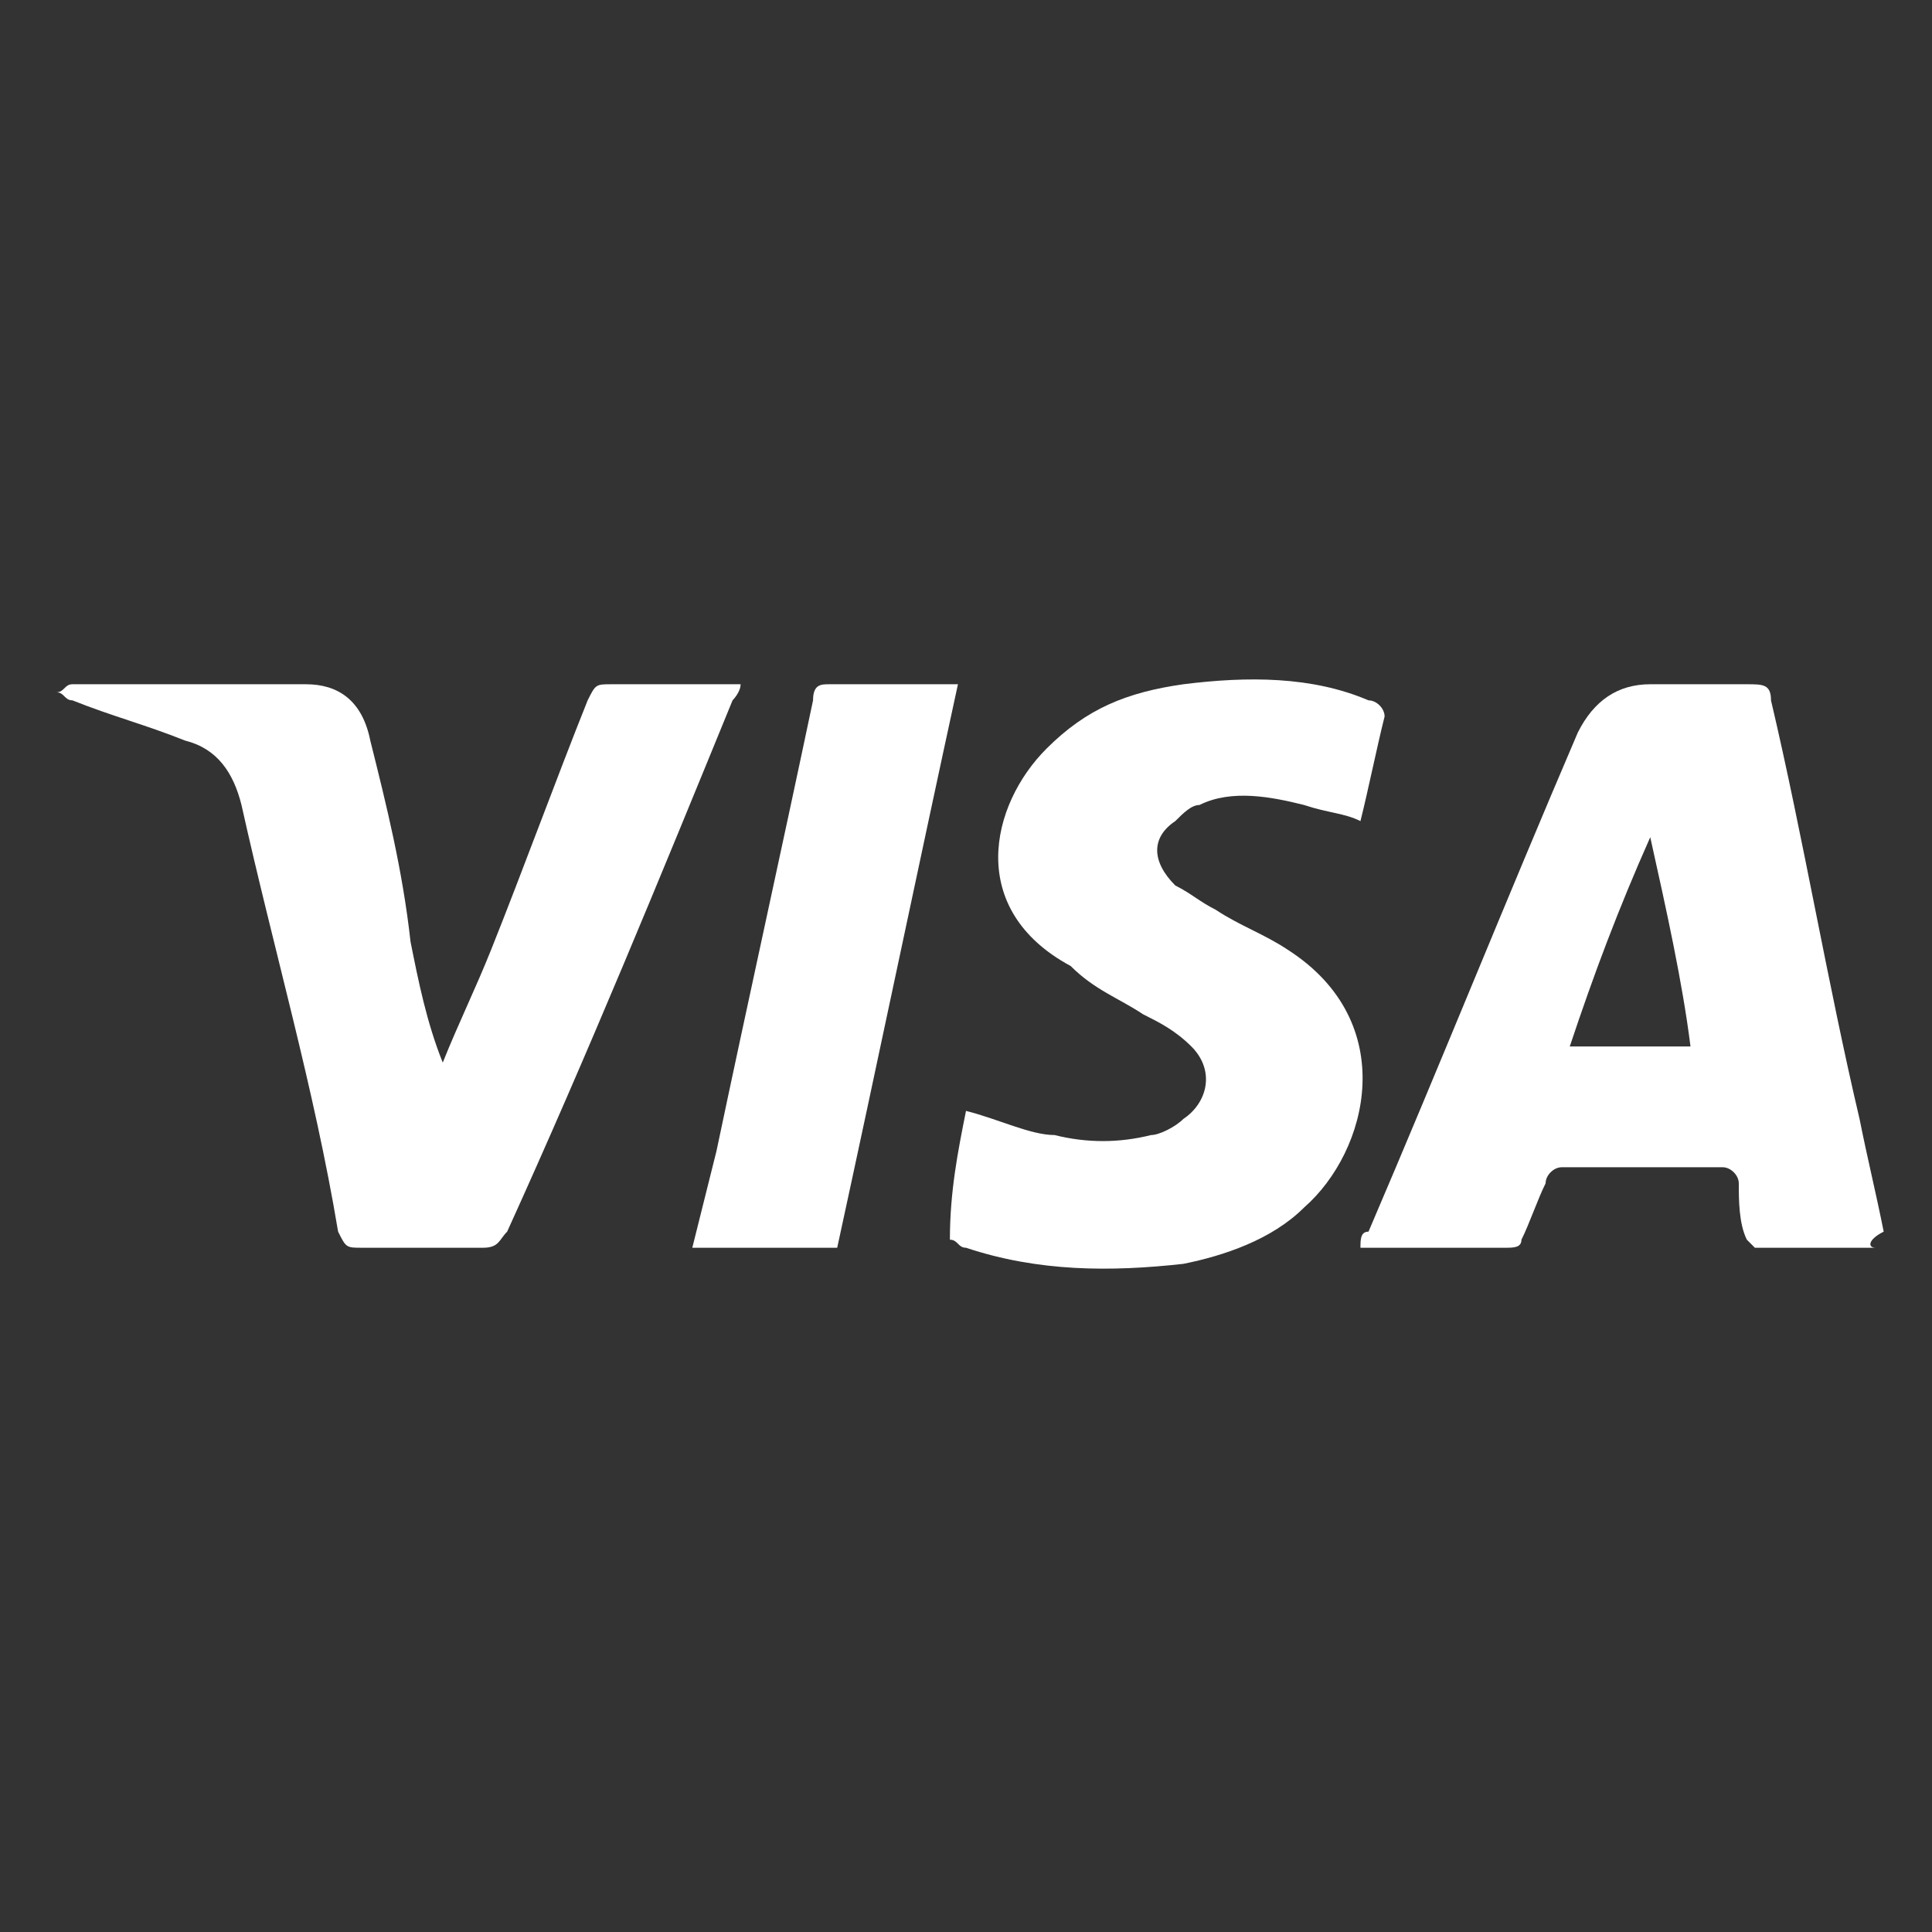
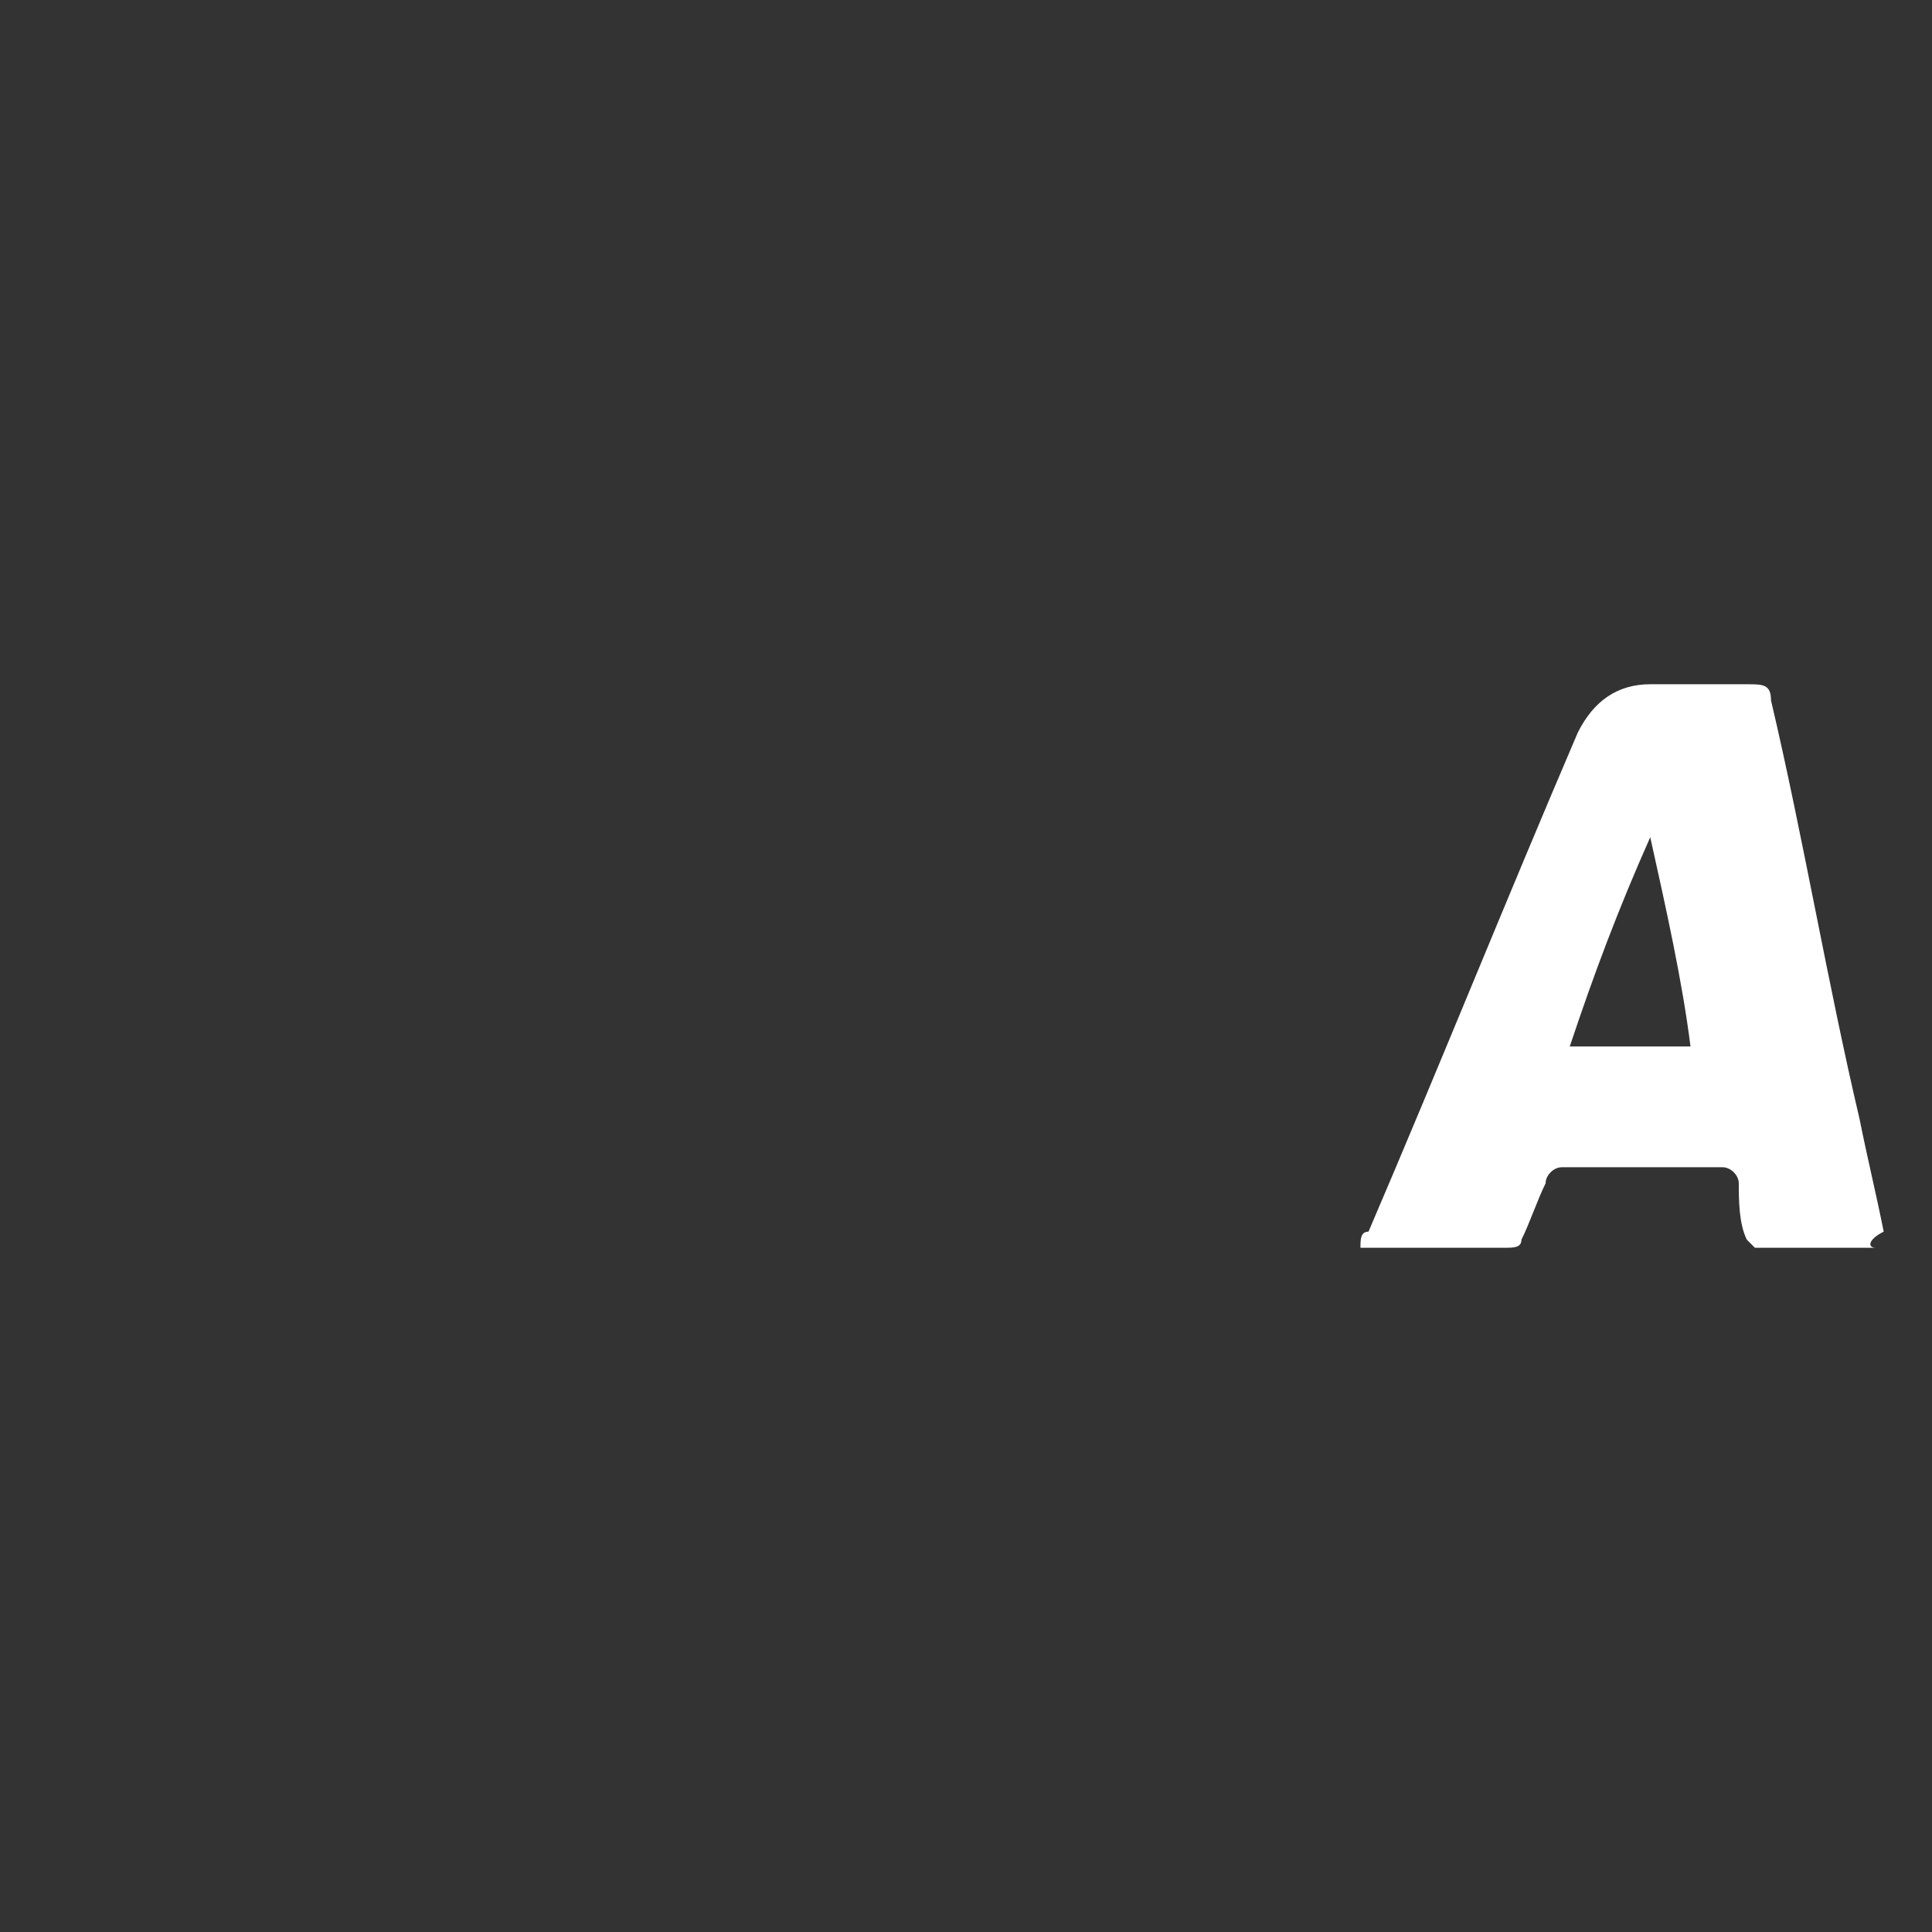
<svg xmlns="http://www.w3.org/2000/svg" version="1.1" id="Layer_1" x="0px" y="0px" viewBox="0 0 24 24" style="enable-background:new 0 0 24 24;" xml:space="preserve">
  <rect x="0" y="0" width="24" height="24" fill="#333333" stroke="none" />
  <style type="text/css">
	.st0{fill:#FFFFFF;}
</style>
  <g>
    <g>
      <path class="st0" d="M23.3,15.5c-0.5,0-1,0-1.5,0c0,0-0.1-0.1-0.1-0.1c-0.1-0.2-0.1-0.5-0.1-0.7c0-0.1-0.1-0.2-0.2-0.2    c-0.7,0-1.3,0-2,0c-0.1,0-0.2,0.1-0.2,0.2c-0.1,0.2-0.2,0.5-0.3,0.7c0,0.1-0.1,0.1-0.2,0.1c-0.6,0-1.1,0-1.8,0    c0-0.1,0-0.2,0.1-0.2c0.9-2.1,1.7-4.1,2.6-6.2c0.2-0.4,0.5-0.6,0.9-0.6c0.4,0,0.8,0,1.2,0c0.2,0,0.3,0,0.3,0.2    c0.4,1.7,0.7,3.5,1.1,5.2c0.1,0.5,0.2,0.9,0.3,1.4C23.2,15.4,23.2,15.5,23.3,15.5z M20.5,10.4C20.5,10.4,20.5,10.4,20.5,10.4    c-0.4,0.9-0.7,1.7-1,2.6c0.5,0,1,0,1.5,0C20.9,12.2,20.7,11.3,20.5,10.4z" />
-       <path class="st0" d="M5.5,13.2c0.2-0.5,0.4-0.9,0.6-1.4c0.4-1,0.8-2.1,1.2-3.1c0.1-0.2,0.1-0.2,0.3-0.2c0.5,0,1.1,0,1.6,0    c0,0.1-0.1,0.2-0.1,0.2c-0.9,2.2-1.8,4.4-2.8,6.6c-0.1,0.1-0.1,0.2-0.3,0.2c-0.5,0-1,0-1.5,0c-0.2,0-0.2,0-0.3-0.2    C3.9,13.5,3.4,11.8,3,10C2.9,9.6,2.7,9.3,2.3,9.2C1.8,9,1.4,8.9,0.9,8.7c-0.1,0-0.1-0.1-0.2-0.1c0.1,0,0.1-0.1,0.2-0.1    c1,0,2,0,2.9,0c0.4,0,0.7,0.2,0.8,0.7C4.8,10,5,10.8,5.1,11.7C5.2,12.2,5.3,12.7,5.5,13.2C5.5,13.2,5.5,13.2,5.5,13.2z" />
-       <path class="st0" d="M12,13.8c0.4,0.1,0.8,0.3,1.1,0.3c0.4,0.1,0.8,0.1,1.2,0c0.1,0,0.3-0.1,0.4-0.2c0.3-0.2,0.4-0.6,0.1-0.9    c-0.2-0.2-0.4-0.3-0.6-0.4c-0.3-0.2-0.6-0.3-0.9-0.6C12,11.3,12.3,10,13,9.3c0.5-0.5,1-0.7,1.7-0.8c0.8-0.1,1.6-0.1,2.3,0.2    c0.1,0,0.2,0.1,0.2,0.2c-0.1,0.4-0.2,0.9-0.3,1.3c-0.2-0.1-0.4-0.1-0.7-0.2c-0.4-0.1-0.9-0.2-1.3,0c-0.1,0-0.2,0.1-0.3,0.2    c-0.3,0.2-0.3,0.5,0,0.8c0.2,0.1,0.3,0.2,0.5,0.3c0.3,0.2,0.6,0.3,0.9,0.5c1.4,0.9,1,2.5,0.2,3.2c-0.4,0.4-1,0.6-1.5,0.7    c-0.9,0.1-1.8,0.1-2.7-0.2c-0.1,0-0.1-0.1-0.2-0.1C11.8,14.8,11.9,14.3,12,13.8z" />
-       <path class="st0" d="M11.9,8.5c-0.5,2.3-1,4.7-1.5,7c-0.6,0-1.2,0-1.8,0c0.1-0.4,0.2-0.8,0.3-1.2c0.4-1.9,0.8-3.7,1.2-5.6    c0-0.2,0.1-0.2,0.2-0.2C10.8,8.5,11.3,8.5,11.9,8.5z" />
    </g>
  </g>
</svg>